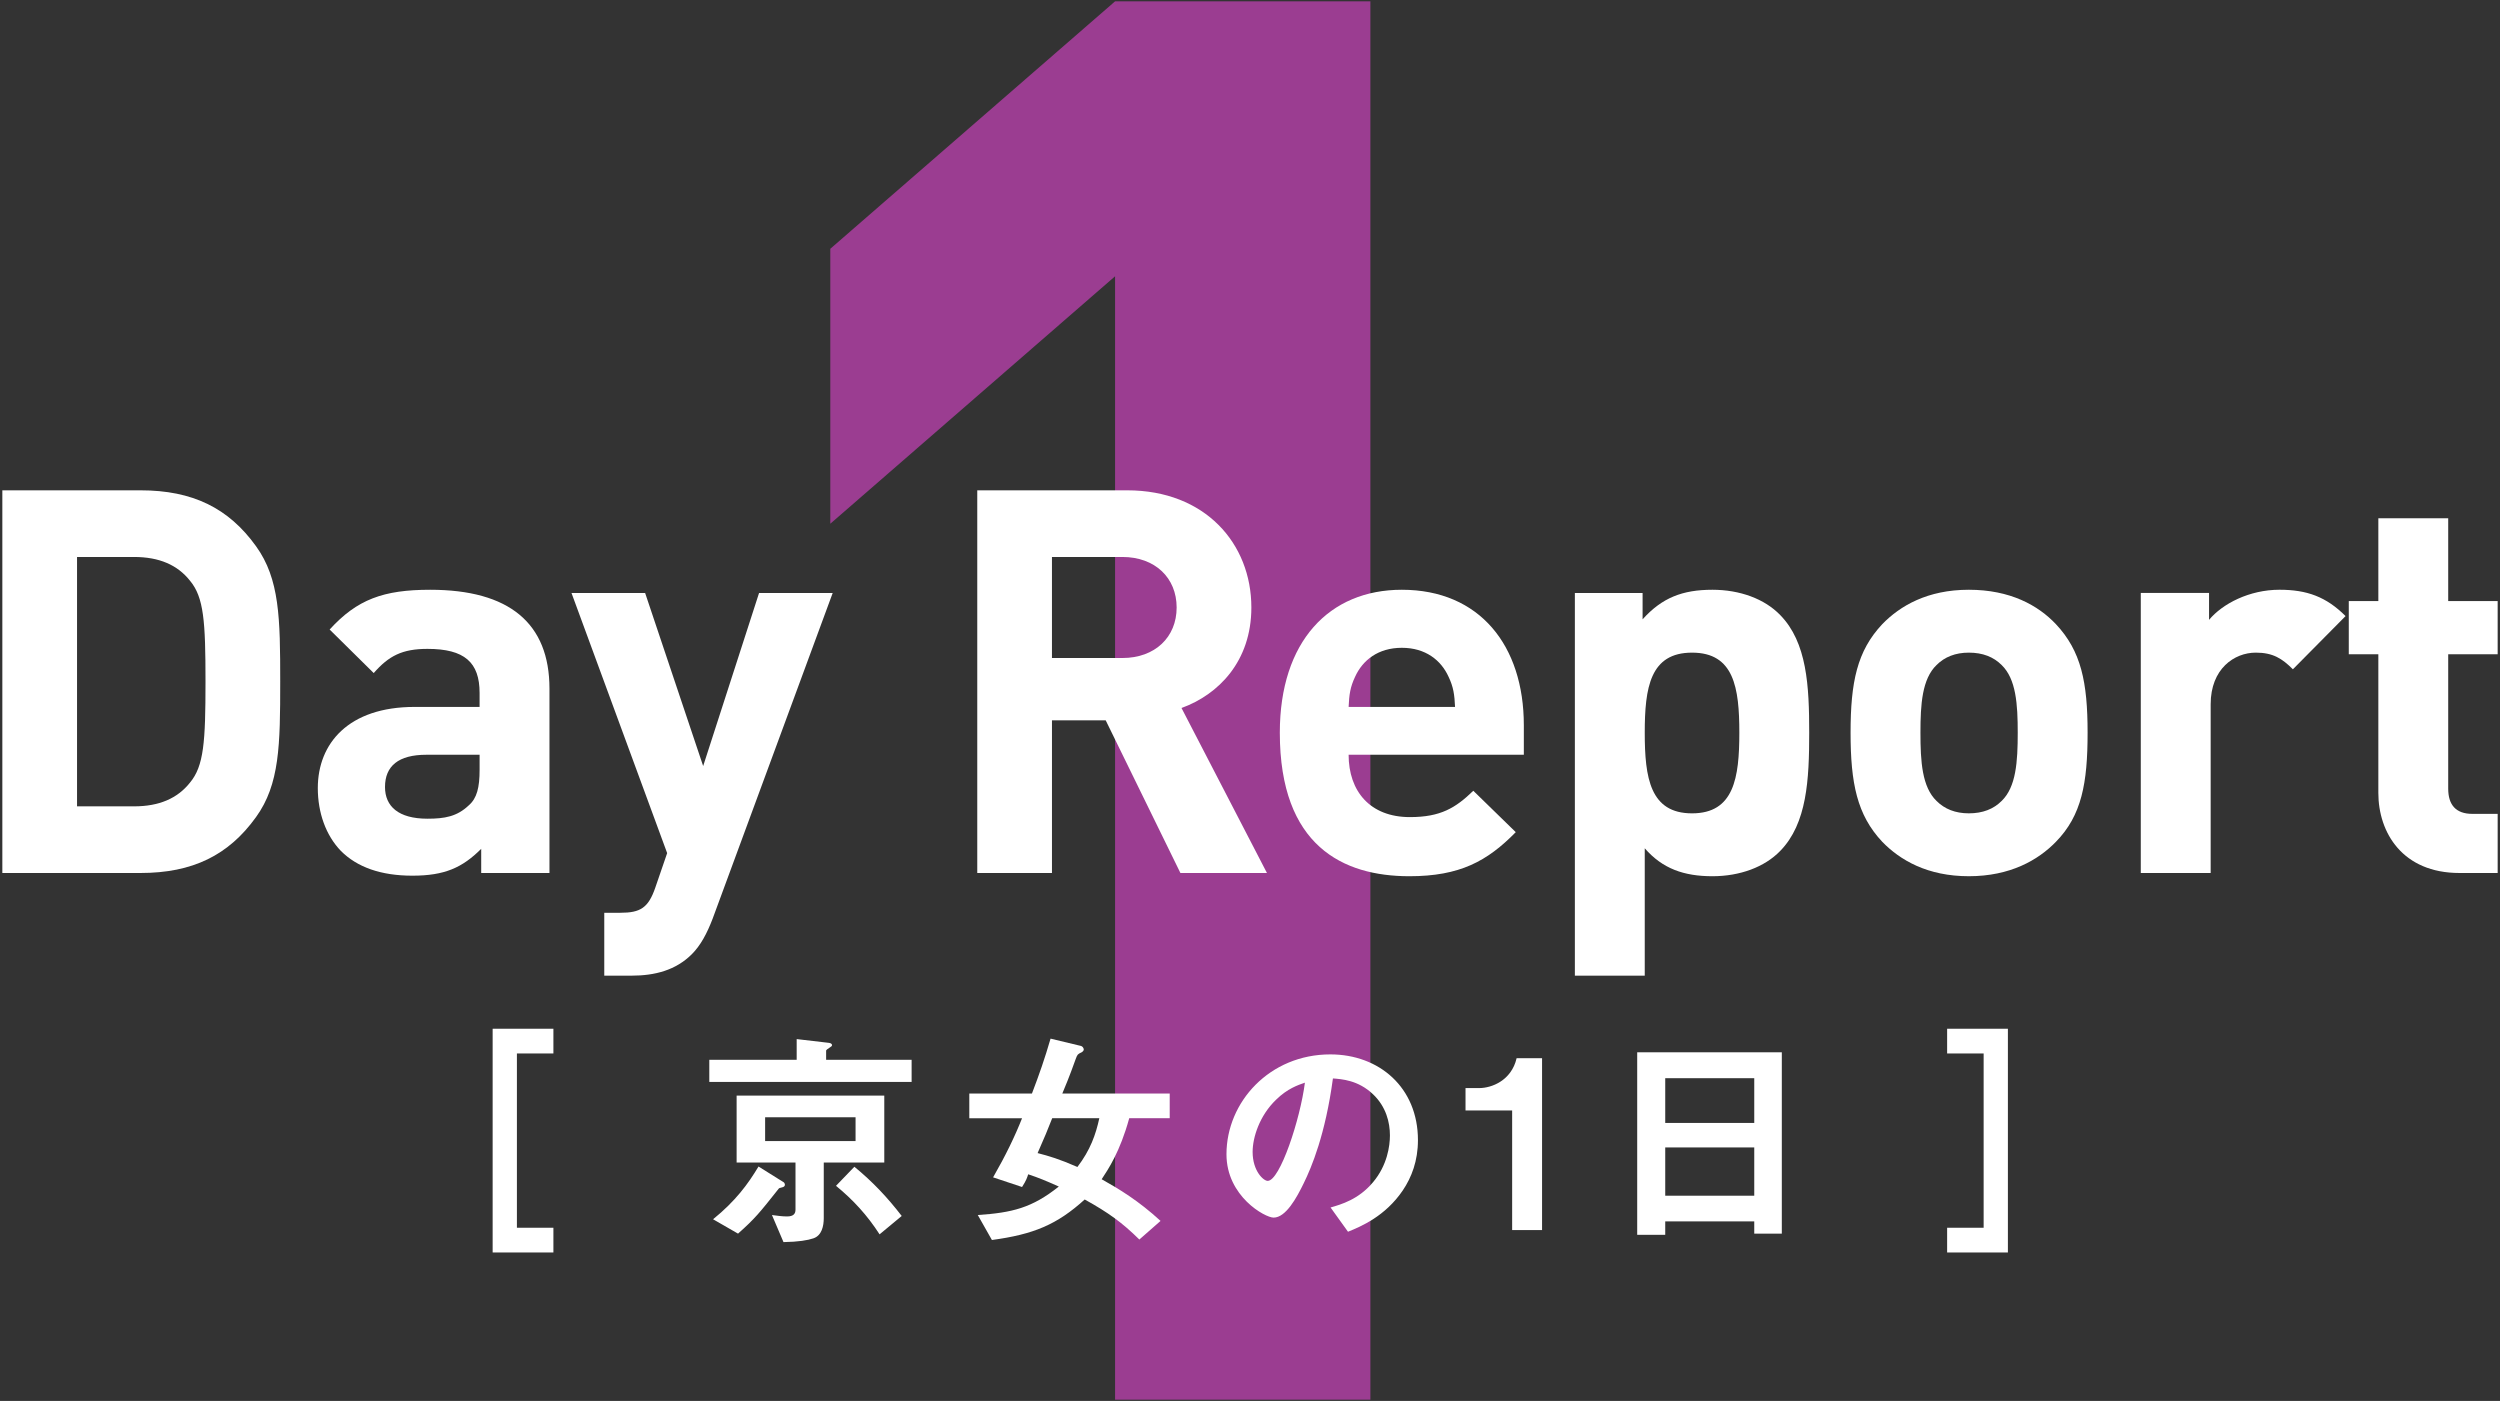
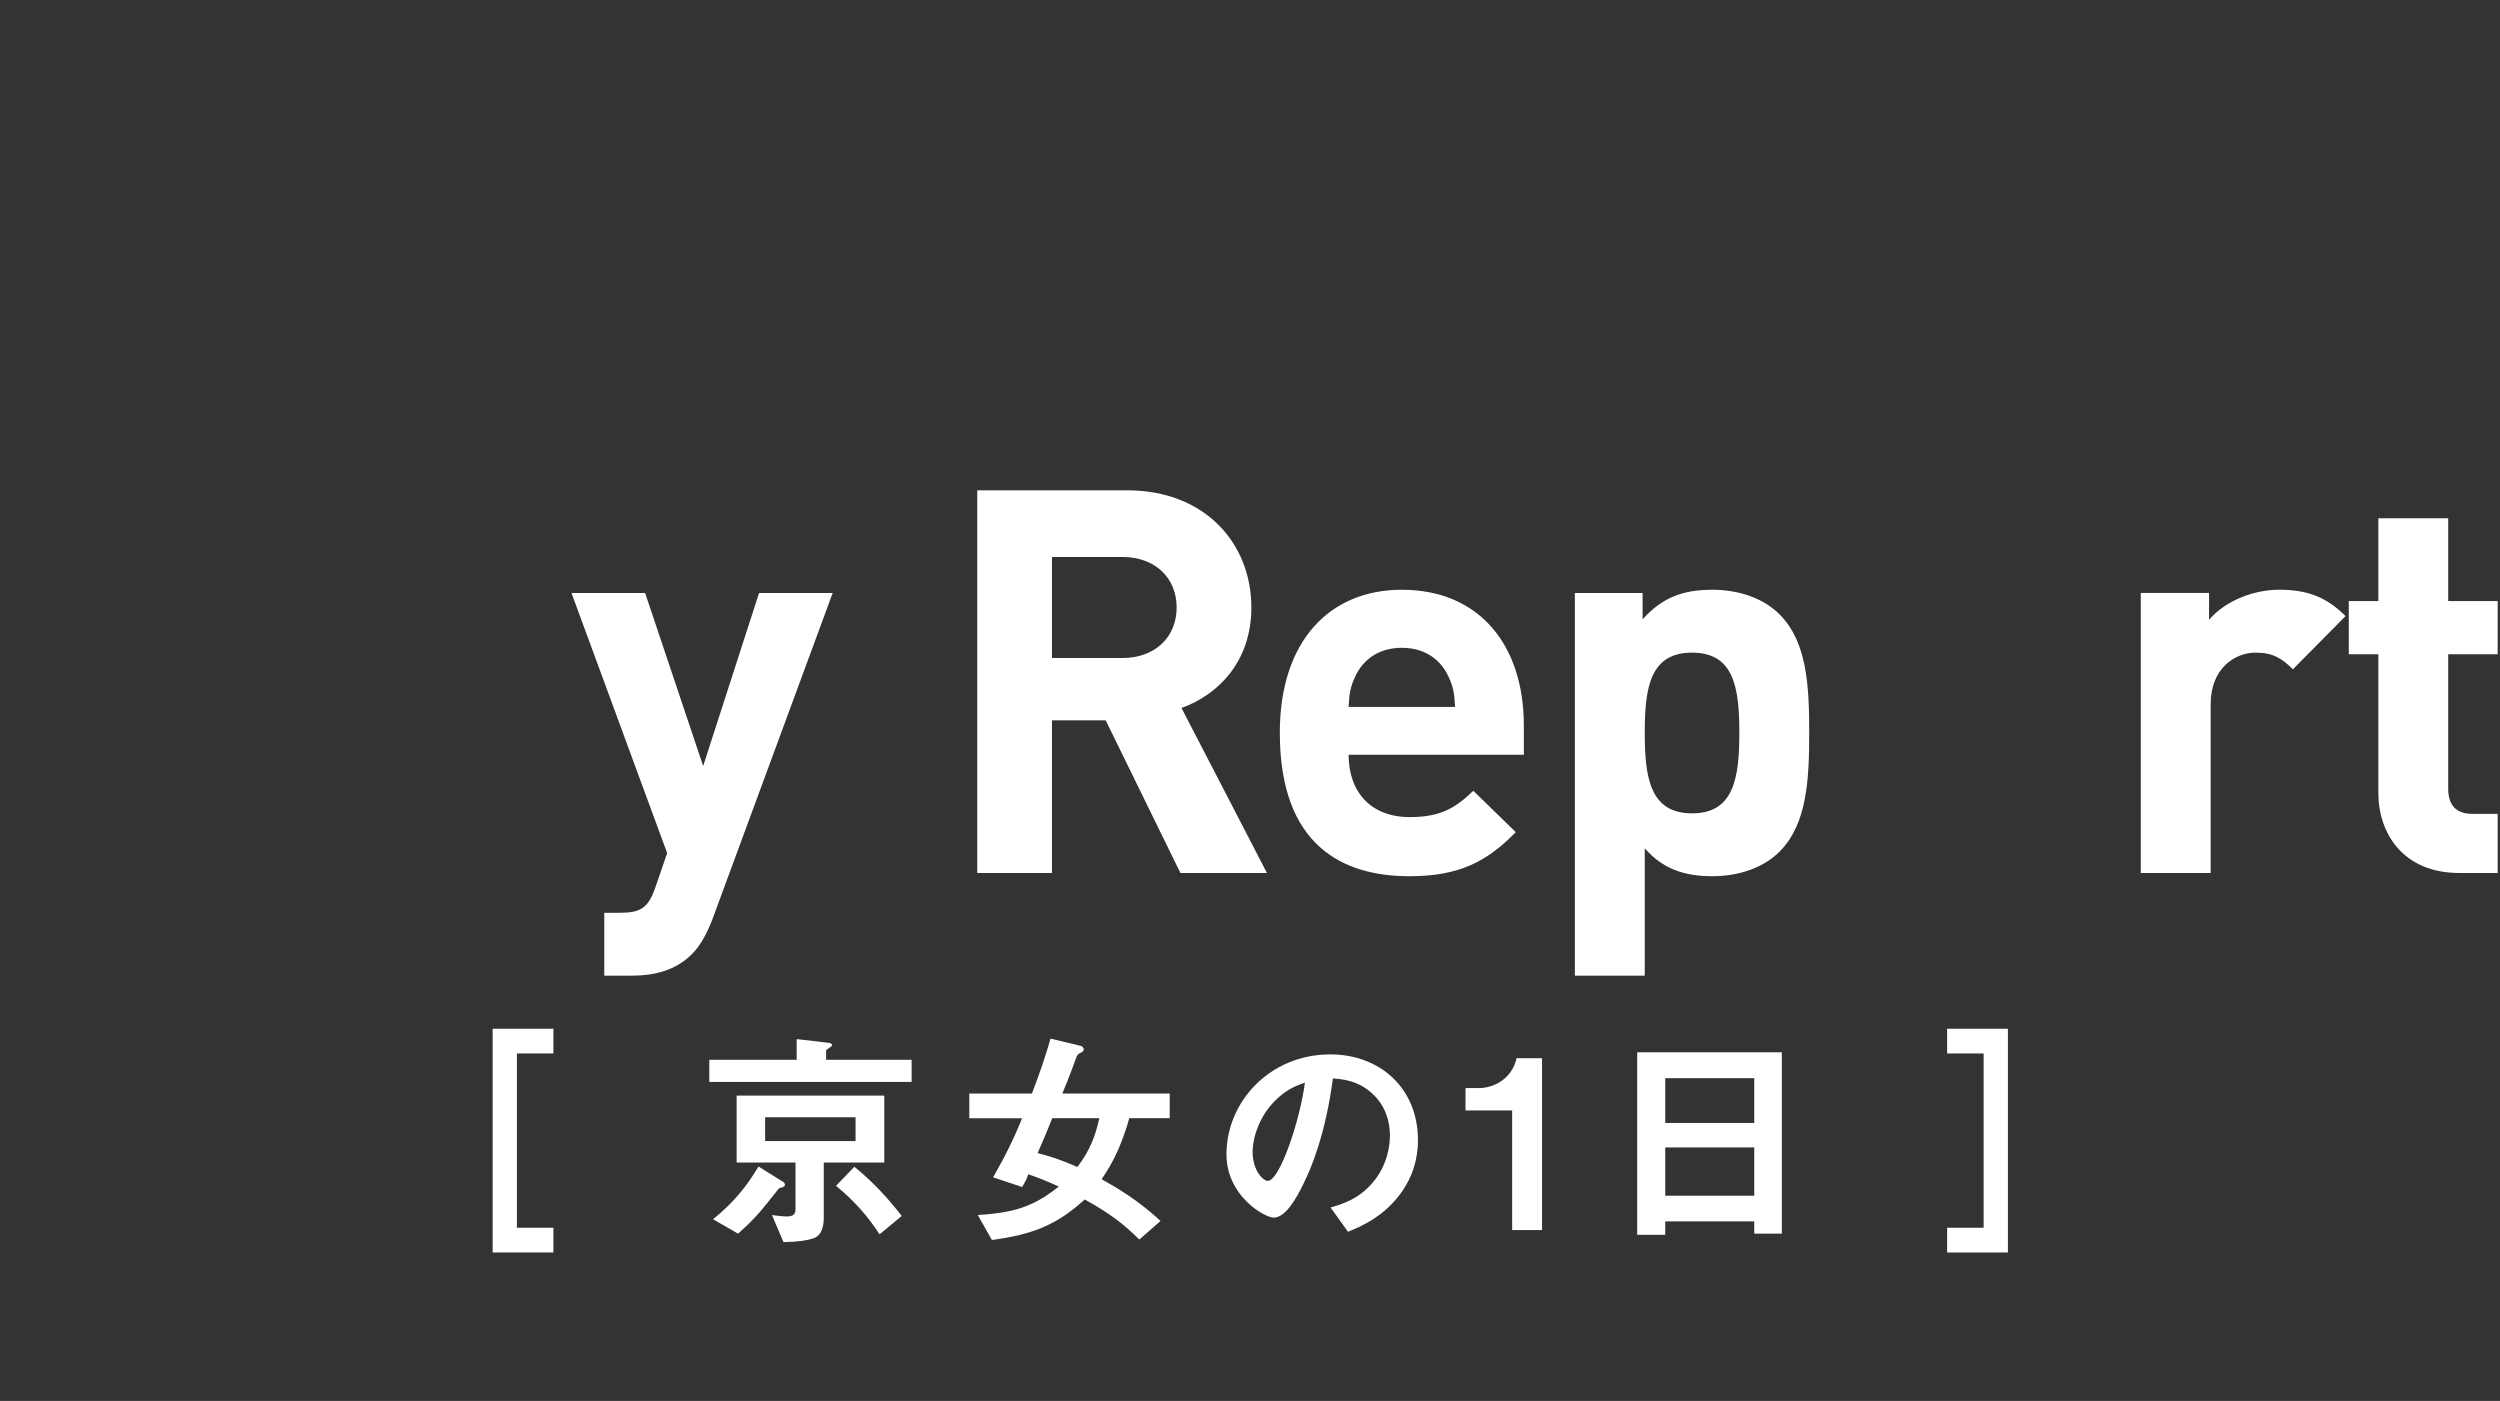
<svg xmlns="http://www.w3.org/2000/svg" id="Layer_2" data-name="Layer 2" viewBox="0 0 414 232">
  <rect x="0" y="0" width="414" height="232" fill="#333333" stroke="none" />
  <g id="_デザイン" data-name="デザイン">
    <g>
      <g>
-         <path d="M184.657,231.78V45.751l-47.158,40.979v-45.532L184.657.22h42.279v231.561h-42.279Z" style="fill: #9b3d91;" />
        <g>
-           <path d="M42.397,135.312c-4.539,6.319-10.502,9.256-19.135,9.256H.388v-63.371h22.875c8.633,0,14.596,2.937,19.135,9.256,3.916,5.429,4.006,11.927,4.006,22.429s-.09,17-4.006,22.429ZM31.45,96.15c-2.047-2.581-5.072-3.916-9.256-3.916h-9.436v41.298h9.436c4.184,0,7.209-1.335,9.256-3.916,2.314-2.759,2.582-6.765,2.582-16.733s-.268-13.974-2.582-16.733Z" style="fill: #fff;" />
-           <path d="M79.688,144.568v-4.005c-3.115,3.115-6.053,4.45-11.393,4.45-5.252,0-9.168-1.424-11.838-4.094-2.492-2.581-3.828-6.319-3.828-10.413,0-7.388,5.074-13.44,16.021-13.44h10.77v-2.314c0-5.073-2.492-7.298-8.633-7.298-4.184,0-6.408,1.157-8.9,4.005l-7.299-7.209c4.539-4.984,8.9-6.586,16.643-6.586,13.084,0,19.76,5.518,19.76,16.377v30.528h-11.303ZM79.421,124.987h-8.812c-4.627,0-6.852,1.869-6.852,5.34,0,3.204,2.225,5.251,7.031,5.251,2.848,0,4.895-.356,6.854-2.225,1.334-1.157,1.779-2.938,1.779-5.875v-2.492Z" style="fill: #fff;" />
          <path d="M118.048,152.045c-.98,2.581-2.049,4.539-3.473,5.963-2.67,2.67-6.141,3.561-9.969,3.561h-4.539v-10.414h2.67c3.295,0,4.629-.801,5.787-4.183l1.957-5.696-15.842-43.079h12.193l9.611,28.66,9.258-28.66h12.193l-19.848,53.848Z" style="fill: #fff;" />
          <path d="M195.476,144.568l-12.371-25.277h-8.9v25.277h-12.371v-63.371h24.832c12.904,0,20.559,8.812,20.559,19.403,0,8.9-5.428,14.419-11.57,16.644l14.152,27.324h-14.33ZM185.864,92.234h-11.66v16.733h11.66c5.428,0,8.988-3.471,8.988-8.367s-3.561-8.366-8.988-8.366Z" style="fill: #fff;" />
          <path d="M223.331,124.987c0,6.052,3.561,10.325,10.146,10.325,5.074,0,7.566-1.513,10.502-4.361l7.031,6.854c-4.717,4.806-9.256,7.298-17.621,7.298-10.949,0-21.451-4.984-21.451-23.764,0-15.131,8.189-23.675,20.205-23.675,12.904,0,20.203,9.256,20.203,22.429v4.895h-29.016ZM239.886,112.082c-1.246-2.759-3.826-4.806-7.742-4.806s-6.498,2.047-7.744,4.806c-.801,1.691-.979,2.938-1.068,4.984h17.623c-.09-2.047-.268-3.293-1.068-4.984Z" style="fill: #fff;" />
          <path d="M294.798,140.919c-2.58,2.67-6.676,4.184-11.215,4.184-4.717,0-8.277-1.246-11.213-4.628v21.094h-11.572v-63.372h11.215v4.361c3.205-3.56,6.586-4.895,11.57-4.895,4.539,0,8.635,1.513,11.215,4.183,4.451,4.539,4.807,11.749,4.807,19.492s-.355,15.042-4.807,19.581ZM280.202,108.077c-6.943,0-7.832,5.785-7.832,13.262s.889,13.351,7.832,13.351,7.832-5.875,7.832-13.351-.891-13.262-7.832-13.262Z" style="fill: #fff;" />
-           <path d="M340.456,139.406c-2.938,3.026-7.566,5.696-14.42,5.696s-11.393-2.67-14.33-5.696c-4.182-4.45-5.25-9.702-5.25-18.068s1.068-13.529,5.25-17.979c2.938-3.026,7.477-5.696,14.33-5.696s11.482,2.581,14.42,5.696c4.184,4.45,5.25,9.612,5.25,17.979s-.979,13.707-5.25,18.068ZM331.466,110.124c-1.334-1.335-3.115-2.047-5.43-2.047-2.225,0-4.004.712-5.34,2.047-2.402,2.314-2.67,6.498-2.67,11.215,0,4.806.268,8.989,2.67,11.303,1.336,1.335,3.115,2.047,5.34,2.047,2.314,0,4.096-.712,5.43-2.047,2.402-2.314,2.67-6.497,2.67-11.303,0-4.717-.268-8.901-2.67-11.215Z" style="fill: #fff;" />
          <path d="M379.704,110.835c-1.781-1.78-3.293-2.759-6.143-2.759-3.559,0-7.475,2.67-7.475,8.544v27.947h-11.572v-46.372h11.305v4.451c2.225-2.67,6.676-4.984,11.66-4.984,4.539,0,7.742,1.157,10.947,4.361l-8.723,8.811Z" style="fill: #fff;" />
          <path d="M407.292,144.568c-9.434,0-13.439-6.675-13.439-13.262v-22.963h-4.895v-8.812h4.895v-13.707h11.57v13.707h8.189v8.812h-8.189v22.251c0,2.67,1.246,4.183,4.006,4.183h4.184v9.791h-6.32Z" style="fill: #fff;" />
        </g>
        <g>
          <path d="M81.582,207.41v-37.051h10.062v4.095h-6.045v28.861h6.045v4.095h-10.062Z" style="fill: #fff;" />
          <path d="M117.461,179.173v-3.667h14.469v-3.432l5.344.624c.233.039.507.117.507.39,0,.117-.117.234-.273.312-.468.312-.701.468-.701.585v1.521h14.157v3.667h-33.502ZM129.59,196.606c-.507.117-.585.156-.663.273-3.159,3.978-3.861,4.875-6.708,7.41l-4.134-2.379c3.744-3.042,5.771-5.812,7.527-8.736l4.173,2.613c.117.078.195.273.195.429,0,.234-.234.351-.391.39ZM136.415,192.511v9.204c0,1.287-.312,2.886-1.716,3.354-.897.312-2.457.585-4.953.624l-1.911-4.485c.936.117,1.638.234,2.496.234,1.053,0,1.404-.429,1.404-1.131v-7.8h-9.751v-11.077h24.454v11.077h-10.023ZM141.681,185.023h-14.977v3.939h14.977v-3.939ZM145.658,204.407c-2.066-3.198-4.368-5.694-7.215-8.035l3.042-3.159c3.081,2.535,5.46,5.07,7.84,8.151l-3.667,3.042Z" style="fill: #fff;" />
          <path d="M186.999,185.179c-1.521,5.577-3.51,8.502-4.563,10.102,2.848,1.599,6.046,3.51,9.751,6.903l-3.511,3.081c-2.847-2.808-5.109-4.446-9.048-6.63-4.603,4.173-8.464,5.772-15.367,6.708l-2.34-4.134c5.694-.39,8.971-1.17,13.417-4.719-2.185-.975-3.315-1.443-5.07-2.028-.156.507-.312,1.014-1.015,2.106l-4.797-1.599c2.067-3.588,3.627-6.825,4.797-9.79h-8.736v-4.095h10.375c1.248-3.276,2.105-5.733,3.081-9.087l5.031,1.209c.233.039.468.351.468.585,0,.117-.078.312-.351.468-.663.312-.702.351-.976,1.092-1.17,3.276-1.716,4.485-2.223,5.733h17.784v4.095h-6.708ZM174.245,185.179c-.779,1.989-1.248,3.12-2.418,5.772,1.95.507,3.55.975,6.592,2.301,2.145-2.808,3.042-5.382,3.627-8.073h-7.801Z" style="fill: #fff;" />
          <path d="M232.316,197.113c-2.925,4.329-6.981,6.006-9.087,6.864l-2.887-4.017c1.756-.507,4.642-1.326,7.021-4.173,2.379-2.808,2.809-6.045,2.809-7.761,0-2.145-.624-4.758-2.809-6.825-2.457-2.34-5.187-2.496-6.63-2.613-1.248,9.282-3.549,14.742-4.836,17.355-1.17,2.418-2.965,5.694-4.992,5.694-1.404,0-7.801-3.51-7.801-10.492,0-8.658,7.138-16.537,17.2-16.537,8.112,0,14.508,5.5,14.508,14.197,0,3.432-1.053,6.162-2.496,8.307ZM211.334,182.098c-2.77,2.652-3.9,6.279-3.9,8.658,0,3.159,1.794,4.797,2.496,4.797,2.028,0,5.383-10.179,6.162-16.264-1.131.39-2.886.975-4.758,2.808Z" style="fill: #fff;" />
          <path d="M250.412,203.705v-19.813h-7.722v-3.705h2.262c2.067,0,5.344-1.248,6.201-4.953h4.212v28.471h-4.953Z" style="fill: #fff;" />
          <path d="M290.505,204.29v-2.028h-14.742v2.223h-4.642v-30.226h23.947v30.031h-4.563ZM290.505,178.549h-14.742v7.41h14.742v-7.41ZM290.505,190.015h-14.742v7.995h14.742v-7.995Z" style="fill: #fff;" />
          <path d="M322.445,207.41v-4.095h6.045v-28.861h-6.045v-4.095h10.062v37.051h-10.062Z" style="fill: #fff;" />
        </g>
      </g>
      <rect width="414" height="232" style="fill: none;" />
    </g>
  </g>
</svg>